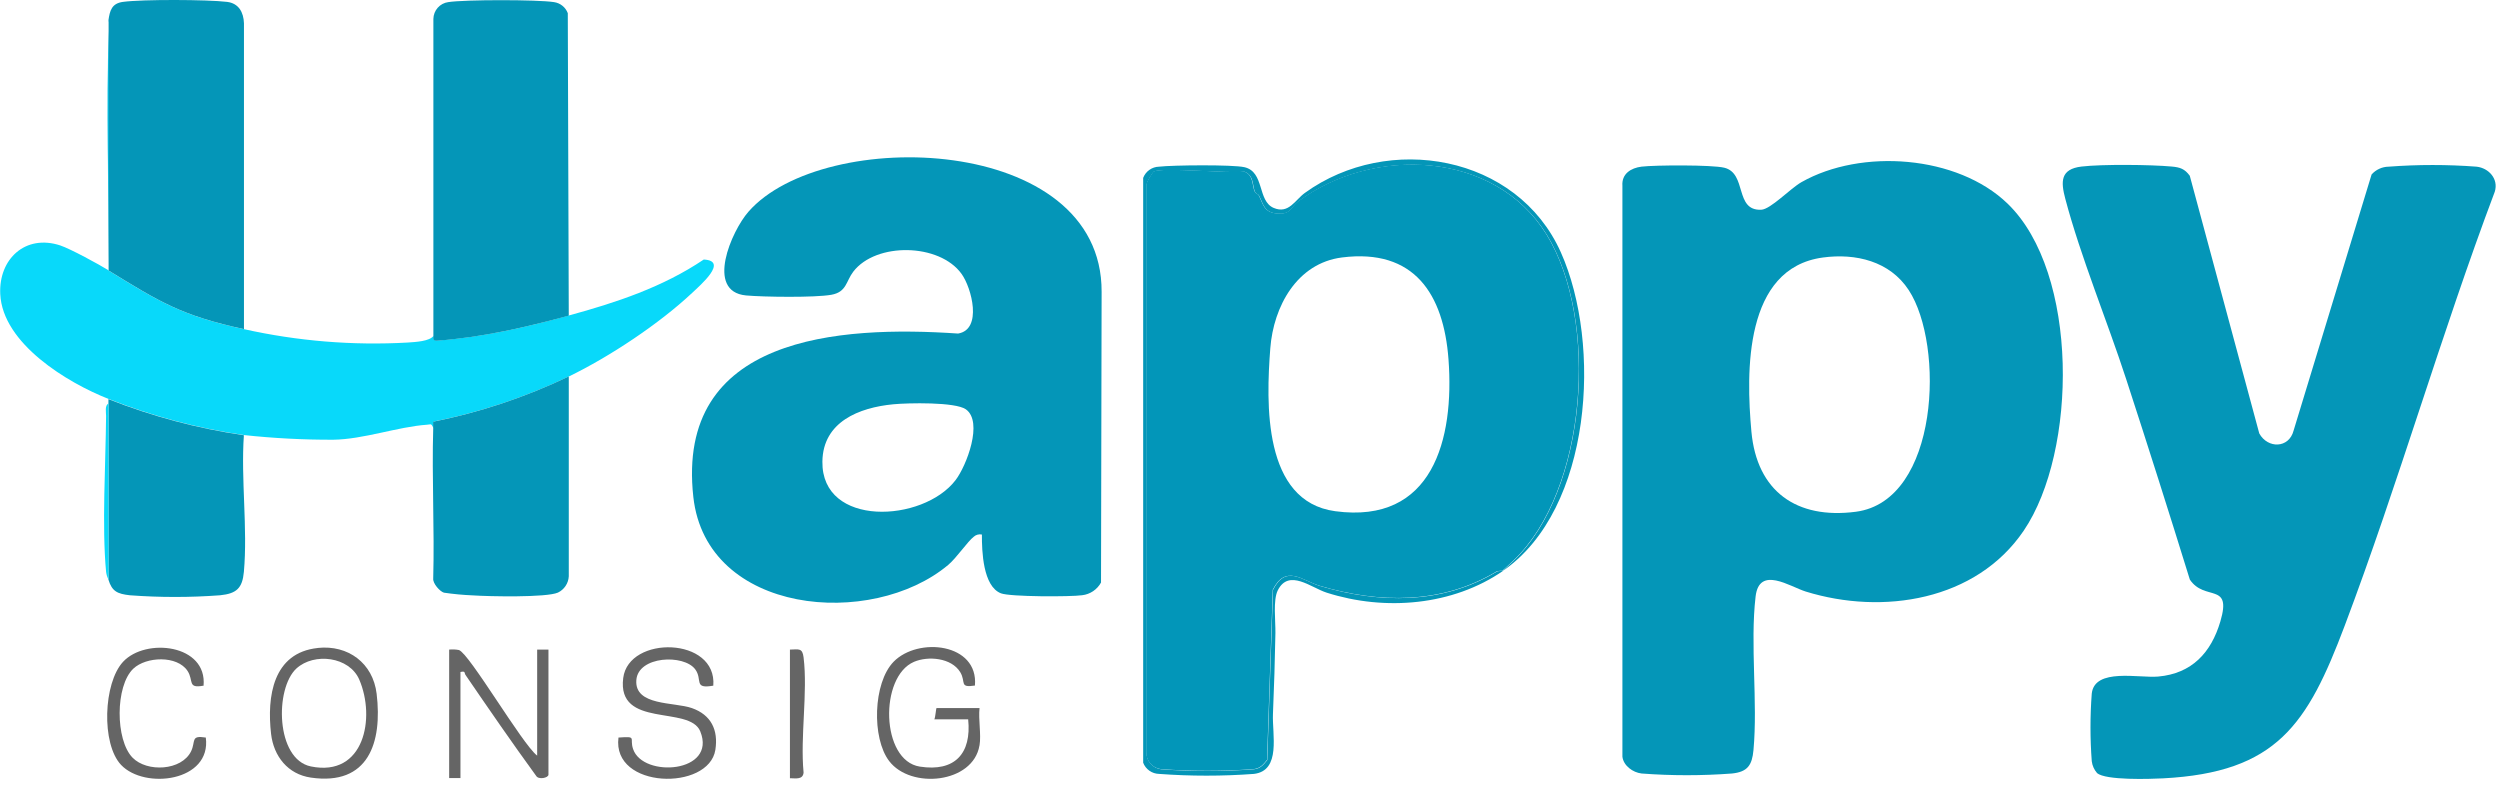
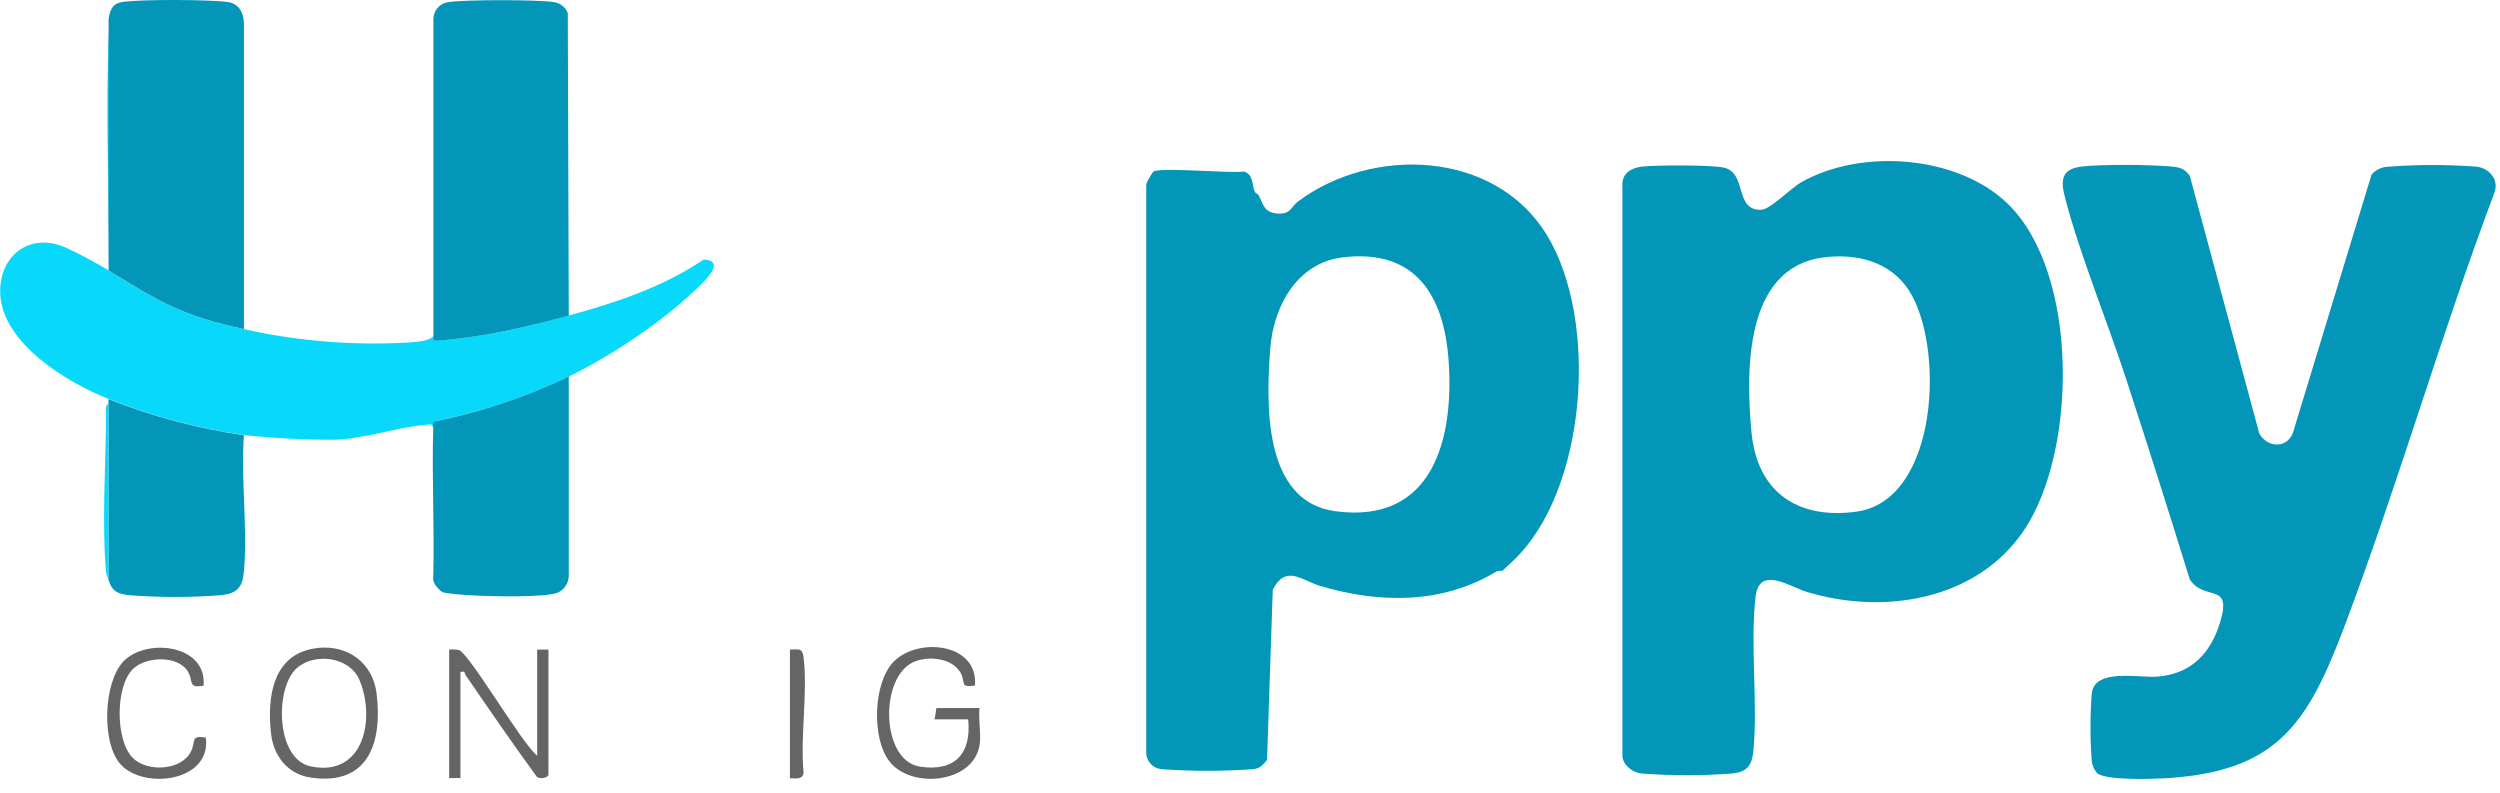
<svg xmlns="http://www.w3.org/2000/svg" width="164" height="52" viewBox="0 0 164 52" fill="none">
  <g clip-path="url(#clip0_1569_1188)">
    <path d="M131.697 13.357C136.399 17.894 136.281 29.615 132.756 34.812C129.641 39.406 123.511 40.37 118.458 38.806C117.418 38.483 115.405 37.088 115.167 39.132C114.8 42.262 115.318 46.071 115.028 49.204C114.936 50.199 114.641 50.637 113.616 50.742C111.644 50.891 109.663 50.891 107.691 50.742C107.112 50.676 106.499 50.23 106.43 49.637V12.188C106.371 11.403 106.989 11.016 107.691 10.931C108.599 10.824 112.306 10.808 113.108 11.001C114.621 11.365 113.767 13.833 115.536 13.759C116.154 13.733 117.441 12.364 118.179 11.947C122.101 9.726 128.4 10.175 131.697 13.357ZM119.574 16.894C114.415 17.597 114.536 24.39 114.892 28.31C115.249 32.23 117.851 34.081 121.745 33.571C127.223 32.853 127.57 22.622 125.211 19.027C123.97 17.135 121.742 16.599 119.571 16.894" fill="#0496B8" />
    <path d="M137.564 50.709C137.376 50.492 137.256 50.225 137.22 49.94C137.108 48.459 137.108 46.971 137.22 45.489C137.418 43.8 140.312 44.495 141.579 44.382C143.783 44.185 145.052 42.818 145.657 40.762C146.426 38.16 144.632 39.48 143.653 38.019C142.294 33.627 140.903 29.246 139.479 24.878C138.233 21.048 136.495 16.864 135.482 13.034C135.185 11.913 135.154 11.093 136.546 10.926C137.884 10.767 141.104 10.798 142.476 10.926C143.012 10.975 143.319 11.078 143.65 11.531L148.208 28.433C148.762 29.441 150.154 29.421 150.459 28.249L155.576 11.447C155.716 11.288 155.887 11.161 156.08 11.073C156.272 10.984 156.48 10.937 156.691 10.934C158.614 10.789 160.545 10.789 162.467 10.934C163.275 11.029 163.913 11.742 163.659 12.572C160.121 21.968 157.35 31.671 153.807 41.062C151.369 47.52 149.362 50.671 141.894 51.06C141.025 51.106 138.138 51.199 137.564 50.714" fill="#0496B8" />
    <path d="M7.118 17.746C10.451 19.797 11.909 20.707 15.998 21.591C19.521 22.378 23.136 22.674 26.74 22.471C27.253 22.435 28.181 22.394 28.442 22.027C28.412 22.207 28.458 22.355 28.658 22.343C31.629 22.125 34.475 21.476 37.323 20.694C40.425 19.848 43.476 18.838 46.167 17.025C47.811 17.11 45.937 18.71 45.398 19.22C43.248 21.238 39.986 23.404 37.328 24.691C34.502 26.044 31.519 27.039 28.448 27.654C28.435 27.8 28.448 27.949 28.448 28.095C28.26 27.757 28.319 27.839 28.009 27.862C26.097 27.995 23.838 28.823 21.856 28.846C19.903 28.852 17.951 28.75 16.009 28.541C12.967 28.097 9.987 27.302 7.128 26.173C4.431 25.116 0.17 22.54 0.017 19.294C-0.094 16.987 1.668 15.349 3.952 16.1C4.623 16.323 6.515 17.356 7.128 17.736" fill="#08D9FA" />
    <path d="M37.311 20.707C34.463 21.476 31.617 22.135 28.646 22.353C28.446 22.366 28.39 22.219 28.43 22.037V1.238C28.435 0.969 28.535 0.71 28.714 0.508C28.893 0.306 29.138 0.175 29.405 0.139C30.489 -0.031 35.258 -0.031 36.344 0.139C36.546 0.168 36.736 0.25 36.895 0.378C37.054 0.505 37.175 0.673 37.247 0.864L37.311 20.707Z" fill="#0496B8" />
    <path d="M37.312 24.701V37.806C37.3 38.031 37.228 38.249 37.103 38.437C36.978 38.625 36.805 38.775 36.602 38.873C35.851 39.208 32.054 39.129 31.018 39.057C30.384 39.031 29.752 38.972 29.124 38.88C28.854 38.803 28.388 38.273 28.419 37.957C28.508 34.678 28.324 31.382 28.419 28.105C28.419 27.959 28.406 27.81 28.419 27.664C31.49 27.049 34.474 26.054 37.299 24.701" fill="#0496B8" />
    <path d="M7.116 1.315C7.208 0.687 7.334 0.221 8.07 0.123C9.352 -0.049 13.589 -0.033 14.892 0.123C15.661 0.215 15.979 0.808 16.004 1.528V21.591C11.902 20.704 10.464 19.797 7.124 17.746V17.302C7.124 12.231 7.003 7.122 7.124 2.056C7.124 1.859 7.124 1.659 7.124 1.464L7.116 1.315Z" fill="#0496B8" />
    <path d="M15.999 28.551C15.796 31.433 16.255 34.671 15.999 37.511C15.899 38.586 15.522 38.939 14.44 39.05C12.469 39.197 10.489 39.197 8.518 39.05C7.693 38.957 7.347 38.793 7.113 38.024V26.183C9.972 27.312 12.952 28.107 15.994 28.551" fill="#0496B8" />
    <path d="M7.116 17.302V2.056C6.996 7.122 7.116 12.231 7.116 17.302Z" fill="#08D9FA" />
    <path d="M7.118 38.024C7.034 37.864 6.981 37.691 6.959 37.511C6.677 34.507 6.934 30.397 6.959 27.28C6.959 27.024 6.864 26.621 7.111 26.467L7.118 38.024Z" fill="#08D9FA" />
-     <path d="M7.118 1.464C7.107 1.415 7.107 1.364 7.118 1.315V1.464Z" fill="#08D9FA" />
-     <path d="M64.4 35.063C64.31 35.046 64.217 35.049 64.128 35.073C64.039 35.097 63.957 35.141 63.888 35.202C63.475 35.514 62.76 36.591 62.196 37.063C57.179 41.265 46.342 40.342 45.483 32.605C44.309 22.045 55.035 21.348 62.852 21.881C64.462 21.612 63.739 18.884 63.08 17.969C61.629 15.946 57.466 15.879 55.976 17.82C55.489 18.456 55.546 19.156 54.535 19.338C53.461 19.53 50.1 19.486 48.939 19.381C46.252 19.125 47.993 15.151 49.093 13.895C54.018 8.255 72.312 8.781 72.266 19.145L72.227 38.214C72.102 38.442 71.924 38.637 71.708 38.782C71.492 38.927 71.245 39.018 70.987 39.047C70.217 39.157 66.257 39.155 65.662 38.922C64.48 38.46 64.408 36.155 64.413 35.076M58.599 26.521C56.361 26.736 53.984 27.665 53.949 30.277C53.887 34.612 60.55 34.292 62.685 31.497C63.403 30.559 64.513 27.67 63.362 26.852C62.667 26.36 59.547 26.429 58.599 26.521Z" fill="#0496B8" />
-     <path d="M98.593 37.432C98.632 37.401 99.175 36.894 99.283 36.791C104.115 32.212 104.923 21.007 101.464 15.39C98.05 9.855 90.046 9.588 85.18 13.216C84.667 13.59 84.696 14.111 83.75 14.011C82.911 13.923 82.878 13.38 82.591 12.831C82.537 12.726 82.383 12.718 82.335 12.595C82.145 12.213 82.278 11.483 81.622 11.262C80.676 11.398 76.205 10.967 75.692 11.262C75.623 11.303 75.179 12.001 75.207 12.183V49.356C75.203 49.627 75.299 49.89 75.477 50.095C75.655 50.3 75.902 50.432 76.171 50.466C78.198 50.612 80.231 50.612 82.258 50.466C82.693 50.407 82.863 50.189 83.134 49.861L83.511 38.693C84.362 37.001 85.434 38.083 86.588 38.437C90.492 39.603 94.602 39.655 98.168 37.511C98.303 37.429 98.573 37.471 98.611 37.442C95.319 39.724 90.864 40.106 87.034 38.88C86.008 38.555 84.555 37.288 83.826 38.719C83.501 39.36 83.68 40.734 83.668 41.519C83.634 43.272 83.583 45.059 83.506 46.836C83.447 48.166 84.057 50.555 82.258 50.768C80.186 50.922 78.105 50.922 76.033 50.768C75.806 50.763 75.587 50.69 75.401 50.56C75.216 50.429 75.073 50.247 74.992 50.035V11.67C75.073 11.458 75.215 11.274 75.4 11.143C75.586 11.012 75.806 10.939 76.033 10.934C76.933 10.829 80.853 10.793 81.629 10.967C82.965 11.267 82.475 13.18 83.552 13.639C84.542 14.062 84.962 13.111 85.603 12.652C91.071 8.699 99.526 10.142 102.393 16.556C105.092 22.599 104.443 33.392 98.616 37.432" fill="#0496B8" />
    <path d="M98.594 37.432C98.555 37.46 98.286 37.419 98.15 37.501C94.584 39.644 90.475 39.593 86.57 38.426C85.422 38.083 84.35 37.001 83.494 38.683L83.117 49.85C82.845 50.178 82.676 50.396 82.24 50.455C80.214 50.601 78.18 50.601 76.154 50.455C75.885 50.422 75.637 50.29 75.46 50.085C75.282 49.88 75.187 49.616 75.193 49.345V12.172C75.165 11.99 75.608 11.293 75.677 11.252C76.19 10.954 80.663 11.385 81.609 11.252C82.263 11.472 82.122 12.203 82.32 12.585C82.379 12.708 82.532 12.716 82.576 12.821C82.863 13.369 82.897 13.913 83.735 14C84.681 14.1 84.663 13.579 85.165 13.205C90.036 9.578 98.035 9.844 101.45 15.379C104.918 20.996 104.1 32.202 99.268 36.781C99.16 36.883 98.617 37.391 98.578 37.422M88.037 16.889C85.07 17.264 83.543 20.112 83.332 22.842C83.055 26.447 82.84 32.892 87.588 33.535C93.997 34.401 95.41 28.802 95.022 23.583C94.705 19.281 92.769 16.292 88.037 16.889Z" fill="#0296B9" />
-     <path d="M46.787 44.98C45.466 45.213 46.112 44.585 45.605 43.905C44.856 42.903 41.862 43.026 41.744 44.613C41.616 46.32 44.223 46.041 45.389 46.451C46.651 46.897 47.13 47.887 46.928 49.189C46.5 51.901 40.134 51.776 40.572 48.384C41.826 48.292 41.282 48.402 41.529 49.133C42.172 51.055 47.043 50.707 45.938 47.979C45.236 46.246 40.46 47.815 40.883 44.477C41.239 41.657 47.058 41.767 46.792 44.99" fill="#656565" />
    <path d="M35.238 49.568V42.613H35.979V50.817C35.979 51.03 35.32 51.173 35.166 50.889C33.58 48.712 32.057 46.497 30.536 44.275C30.444 44.141 30.562 44.005 30.206 44.082V51.04H29.465V42.613C29.678 42.592 29.893 42.601 30.103 42.641C30.783 42.854 34.254 48.81 35.23 49.563" fill="#656565" />
    <path d="M64.253 48.902C63.838 51.389 59.754 51.794 58.331 49.927C57.18 48.428 57.267 44.8 58.621 43.41C60.228 41.765 64.194 42.19 63.956 44.972C62.897 45.133 63.389 44.741 62.987 44.087C62.41 43.151 60.889 43.018 59.959 43.416C57.675 44.392 57.777 49.891 60.338 50.289C62.63 50.648 63.743 49.44 63.512 47.189H61.292C61.364 47.061 61.402 46.451 61.438 46.451H64.258C64.171 47.2 64.376 48.179 64.258 48.892" fill="#656565" />
    <path d="M20.844 42.505C22.834 42.292 24.467 43.497 24.708 45.515C25.09 48.709 24.174 51.56 20.395 51.011C18.886 50.791 17.955 49.617 17.783 48.148C17.499 45.687 17.906 42.821 20.844 42.508M19.447 43.851C18.016 45.166 18.086 49.806 20.393 50.278C23.897 50.996 24.646 47.089 23.569 44.584C22.918 43.072 20.611 42.79 19.447 43.851Z" fill="#656565" />
    <path d="M13.332 44.982C12.286 45.174 12.714 44.651 12.307 44.018C11.622 42.974 9.582 43.072 8.746 43.864C7.556 44.989 7.559 48.538 8.695 49.702C9.64 50.673 11.915 50.568 12.54 49.276C12.85 48.62 12.486 48.22 13.501 48.384C13.881 51.265 9.497 51.817 7.943 50.178C6.638 48.797 6.779 44.807 8.074 43.413C9.561 41.813 13.609 42.267 13.353 44.992" fill="#656565" />
    <path d="M51.82 51.05V42.613C52.4 42.6 52.638 42.492 52.715 43.126C52.997 45.433 52.489 48.309 52.715 50.681C52.669 51.16 52.202 51.055 51.828 51.052" fill="#656565" />
  </g>
  <defs>
    <clipPath id="clip0_1569_1188">
      <rect width="163.715" height="51.094" fill="white" />
    </clipPath>
  </defs>
</svg>